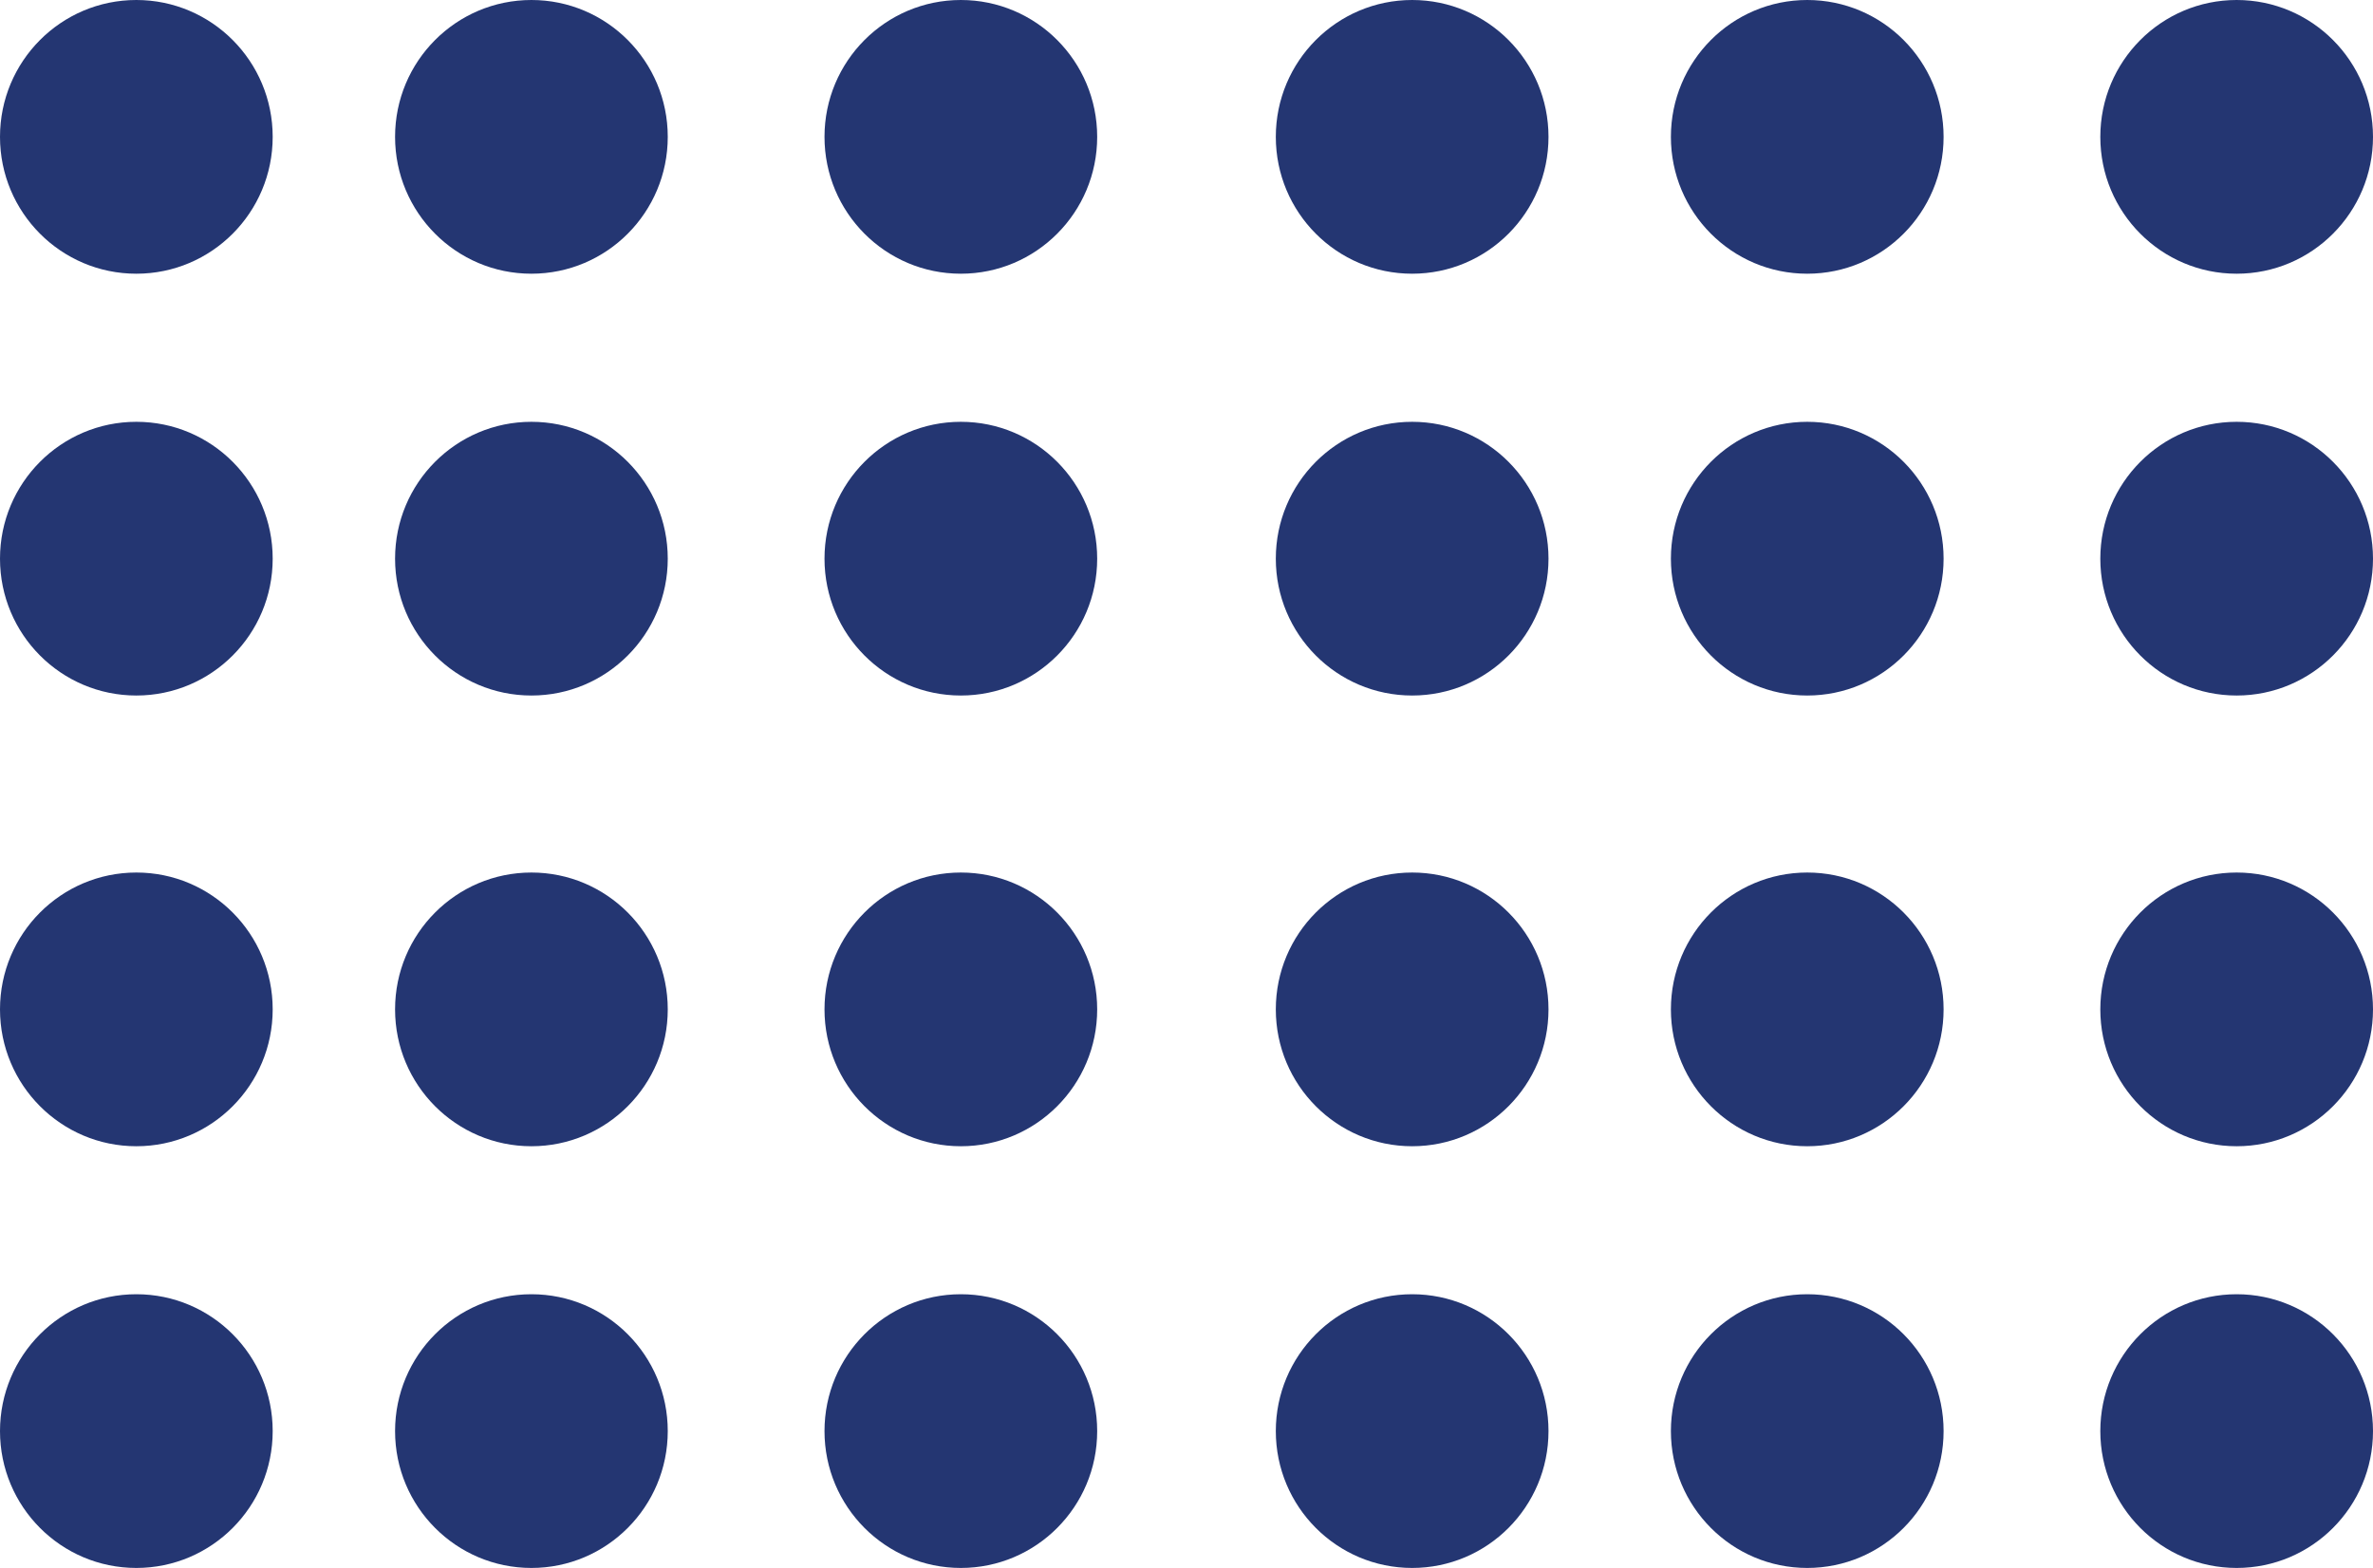
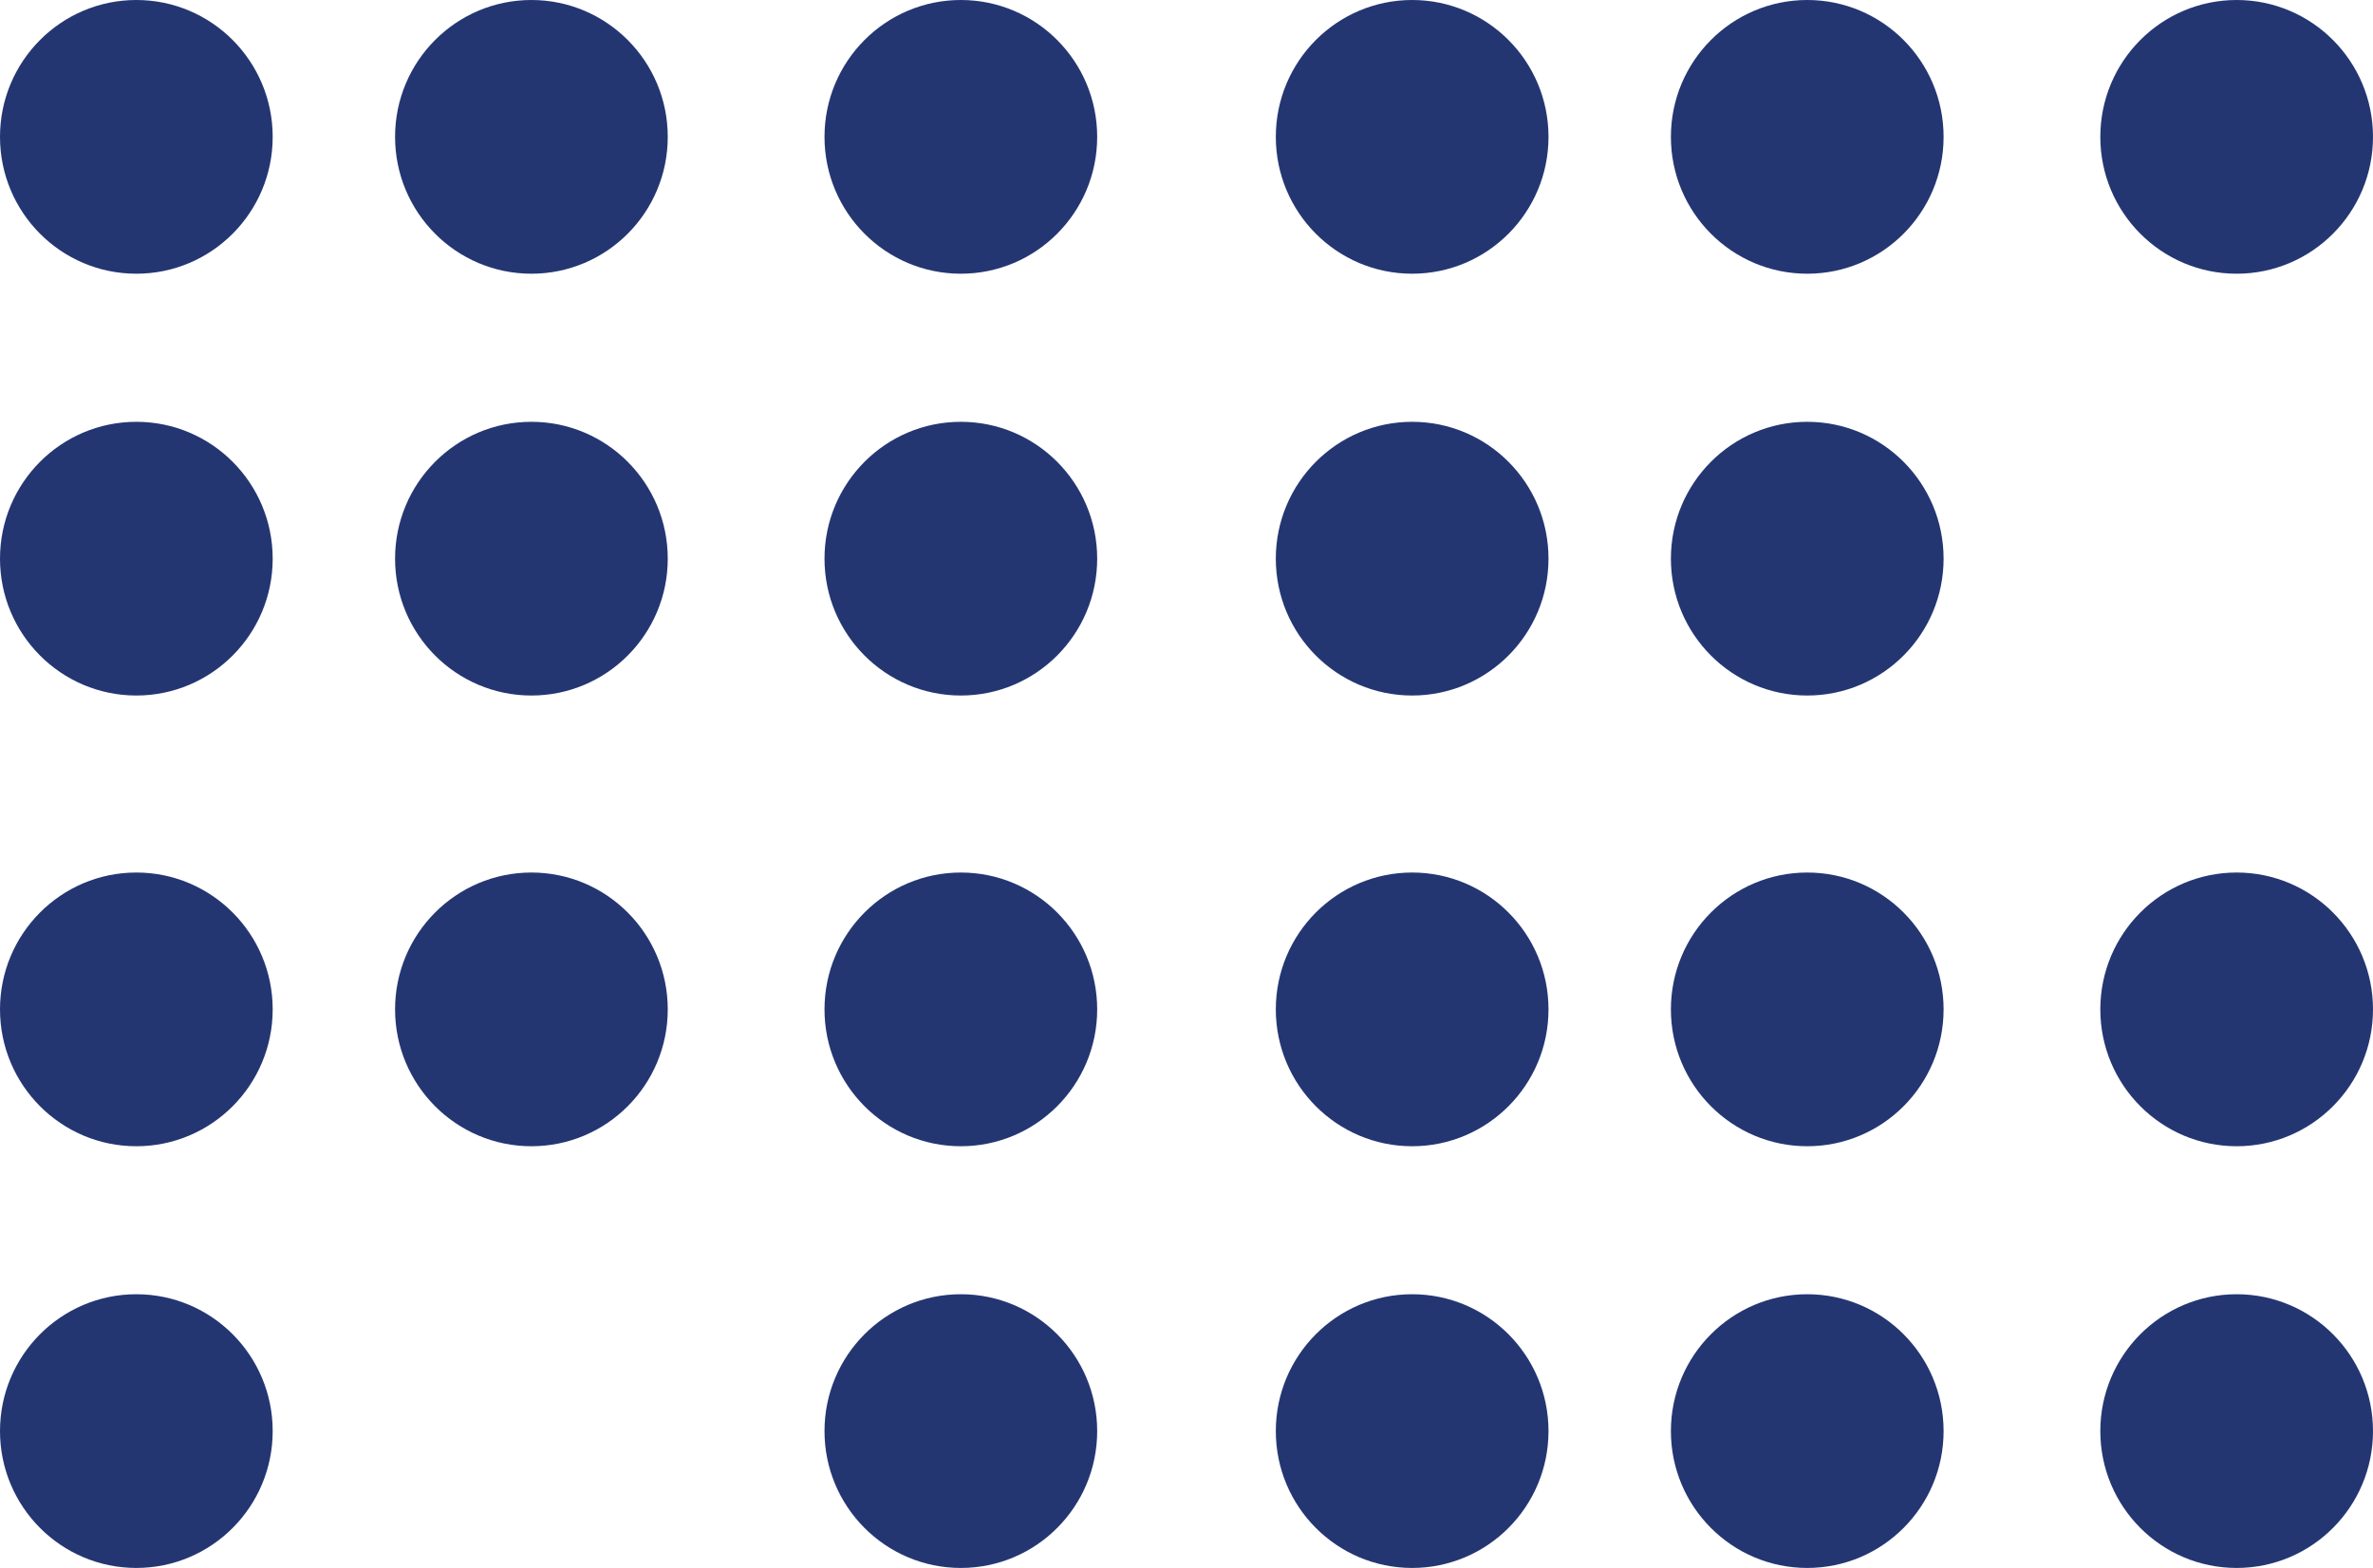
<svg xmlns="http://www.w3.org/2000/svg" width="171" height="113" viewBox="0 0 171 113" fill="none">
  <path d="M9.825 19.725C15.252 19.725 19.65 15.309 19.65 9.863C19.65 4.416 15.252 0 9.825 0C4.399 0 0 4.416 0 9.863C0 15.309 4.399 19.725 9.825 19.725Z" fill="#243672" />
  <path d="M38.294 19.725C43.72 19.725 48.119 15.309 48.119 9.863C48.119 4.416 43.72 0 38.294 0C32.868 0 28.469 4.416 28.469 9.863C28.469 15.309 32.868 19.725 38.294 19.725Z" fill="#243672" />
  <path d="M69.239 19.725C74.666 19.725 79.064 15.309 79.064 9.863C79.064 4.416 74.666 0 69.239 0C63.813 0 59.414 4.416 59.414 9.863C59.414 15.309 63.813 19.725 69.239 19.725Z" fill="#243672" />
  <path d="M101.761 19.725C107.187 19.725 111.586 15.309 111.586 9.863C111.586 4.416 107.187 0 101.761 0C96.334 0 91.936 4.416 91.936 9.863C91.936 15.309 96.334 19.725 101.761 19.725Z" fill="#243672" />
  <path d="M130.231 19.725C135.658 19.725 140.057 15.309 140.057 9.863C140.057 4.416 135.658 0 130.231 0C124.805 0 120.406 4.416 120.406 9.863C120.406 15.309 124.805 19.725 130.231 19.725Z" fill="#243672" />
  <path d="M161.175 19.725C166.601 19.725 171 15.309 171 9.863C171 4.416 166.601 0 161.175 0C155.749 0 151.35 4.416 151.35 9.863C151.35 15.309 155.749 19.725 161.175 19.725Z" fill="#243672" />
  <path d="M9.825 50.122C15.252 50.122 19.65 45.707 19.65 40.26C19.65 34.813 15.252 30.397 9.825 30.397C4.399 30.397 0 34.813 0 40.26C0 45.707 4.399 50.122 9.825 50.122Z" fill="#243672" />
  <path d="M38.294 50.122C43.72 50.122 48.119 45.707 48.119 40.26C48.119 34.813 43.72 30.397 38.294 30.397C32.868 30.397 28.469 34.813 28.469 40.26C28.469 45.707 32.868 50.122 38.294 50.122Z" fill="#243672" />
  <path d="M69.239 50.122C74.666 50.122 79.064 45.707 79.064 40.26C79.064 34.813 74.666 30.397 69.239 30.397C63.813 30.397 59.414 34.813 59.414 40.26C59.414 45.707 63.813 50.122 69.239 50.122Z" fill="#243672" />
  <path d="M101.761 50.122C107.187 50.122 111.586 45.707 111.586 40.26C111.586 34.813 107.187 30.397 101.761 30.397C96.334 30.397 91.936 34.813 91.936 40.26C91.936 45.707 96.334 50.122 101.761 50.122Z" fill="#243672" />
  <path d="M130.231 50.122C135.658 50.122 140.057 45.707 140.057 40.26C140.057 34.813 135.658 30.397 130.231 30.397C124.805 30.397 120.406 34.813 120.406 40.26C120.406 45.707 124.805 50.122 130.231 50.122Z" fill="#243672" />
-   <path d="M161.175 50.122C166.601 50.122 171 45.707 171 40.26C171 34.813 166.601 30.397 161.175 30.397C155.749 30.397 151.35 34.813 151.35 40.26C151.35 45.707 155.749 50.122 161.175 50.122Z" fill="#243672" />
  <path d="M9.825 82.603C15.252 82.603 19.65 78.187 19.65 72.74C19.65 67.293 15.252 62.878 9.825 62.878C4.399 62.878 0 67.293 0 72.74C0 78.187 4.399 82.603 9.825 82.603Z" fill="#243672" />
  <path d="M38.294 82.603C43.72 82.603 48.119 78.187 48.119 72.74C48.119 67.293 43.72 62.878 38.294 62.878C32.868 62.878 28.469 67.293 28.469 72.74C28.469 78.187 32.868 82.603 38.294 82.603Z" fill="#243672" />
  <path d="M69.239 82.603C74.666 82.603 79.064 78.187 79.064 72.74C79.064 67.293 74.666 62.878 69.239 62.878C63.813 62.878 59.414 67.293 59.414 72.74C59.414 78.187 63.813 82.603 69.239 82.603Z" fill="#243672" />
  <path d="M101.761 82.603C107.187 82.603 111.586 78.187 111.586 72.74C111.586 67.293 107.187 62.878 101.761 62.878C96.334 62.878 91.936 67.293 91.936 72.74C91.936 78.187 96.334 82.603 101.761 82.603Z" fill="#243672" />
  <path d="M130.231 82.603C135.658 82.603 140.057 78.187 140.057 72.74C140.057 67.293 135.658 62.878 130.231 62.878C124.805 62.878 120.406 67.293 120.406 72.74C120.406 78.187 124.805 82.603 130.231 82.603Z" fill="#243672" />
  <path d="M161.175 82.603C166.601 82.603 171 78.187 171 72.74C171 67.293 166.601 62.878 161.175 62.878C155.749 62.878 151.35 67.293 151.35 72.74C151.35 78.187 155.749 82.603 161.175 82.603Z" fill="#243672" />
  <path d="M9.825 112.993C15.252 112.993 19.65 108.577 19.65 103.131C19.65 97.684 15.252 93.268 9.825 93.268C4.399 93.268 0 97.684 0 103.131C0 108.577 4.399 112.993 9.825 112.993Z" fill="#243672" />
-   <path d="M38.294 112.993C43.72 112.993 48.119 108.577 48.119 103.131C48.119 97.684 43.72 93.268 38.294 93.268C32.868 93.268 28.469 97.684 28.469 103.131C28.469 108.577 32.868 112.993 38.294 112.993Z" fill="#243672" />
  <path d="M69.239 112.993C74.666 112.993 79.064 108.577 79.064 103.131C79.064 97.684 74.666 93.268 69.239 93.268C63.813 93.268 59.414 97.684 59.414 103.131C59.414 108.577 63.813 112.993 69.239 112.993Z" fill="#243672" />
  <path d="M101.761 112.993C107.187 112.993 111.586 108.577 111.586 103.131C111.586 97.684 107.187 93.268 101.761 93.268C96.334 93.268 91.936 97.684 91.936 103.131C91.936 108.577 96.334 112.993 101.761 112.993Z" fill="#243672" />
  <path d="M130.231 112.993C135.658 112.993 140.057 108.577 140.057 103.131C140.057 97.684 135.658 93.268 130.231 93.268C124.805 93.268 120.406 97.684 120.406 103.131C120.406 108.577 124.805 112.993 130.231 112.993Z" fill="#243672" />
  <path d="M161.175 112.993C166.601 112.993 171 108.577 171 103.131C171 97.684 166.601 93.268 161.175 93.268C155.749 93.268 151.35 97.684 151.35 103.131C151.35 108.577 155.749 112.993 161.175 112.993Z" fill="#243672" />
</svg>